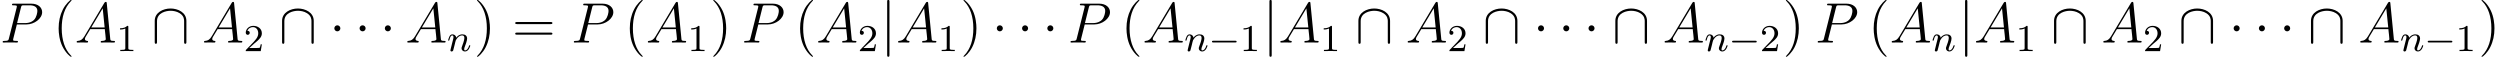
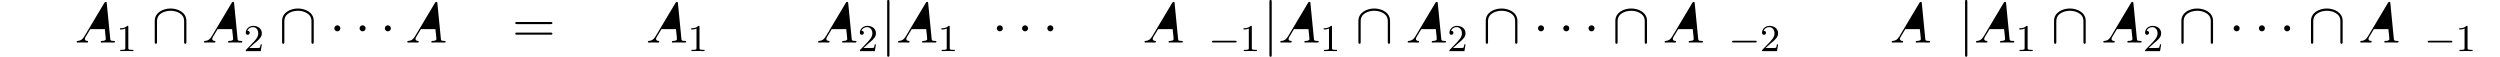
<svg xmlns="http://www.w3.org/2000/svg" xmlns:xlink="http://www.w3.org/1999/xlink" height="16.436pt" version="1.1" viewBox="1.242 -0.079 724.135 16.436" width="724.135pt">
  <defs>
    <path d="M5.571 -1.809C5.699 -1.809 5.874 -1.809 5.874 -1.993S5.699 -2.176 5.571 -2.176H1.004C0.877 -2.176 0.701 -2.176 0.701 -1.993S0.877 -1.809 1.004 -1.809H5.571Z" id="g5-0" />
    <path d="M2.295 -2.989C2.295 -3.335 2.008 -3.622 1.662 -3.622S1.028 -3.335 1.028 -2.989S1.315 -2.355 1.662 -2.355S2.295 -2.642 2.295 -2.989Z" id="g6-1" />
    <path d="M7.305 -4.543C7.305 -6.36 5.475 -7.149 3.981 -7.149C2.427 -7.149 0.658 -6.312 0.658 -4.555V-0.167C0.658 0.048 0.658 0.263 0.897 0.263S1.136 0.048 1.136 -0.167V-4.495C1.136 -6.288 3.084 -6.671 3.981 -6.671C4.519 -6.671 5.272 -6.563 5.906 -6.157C6.826 -5.571 6.826 -4.806 6.826 -4.483V-0.167C6.826 0.048 6.826 0.263 7.066 0.263S7.305 0.048 7.305 -0.167V-4.543Z" id="g6-92" />
    <path d="M1.901 -8.536C1.901 -8.751 1.901 -8.966 1.662 -8.966S1.423 -8.751 1.423 -8.536V2.558C1.423 2.774 1.423 2.989 1.662 2.989S1.901 2.774 1.901 2.558V-8.536Z" id="g6-106" />
-     <path d="M1.594 -1.307C1.618 -1.427 1.698 -1.73 1.722 -1.849C1.833 -2.279 1.833 -2.287 2.016 -2.55C2.279 -2.941 2.654 -3.292 3.188 -3.292C3.475 -3.292 3.642 -3.124 3.642 -2.75C3.642 -2.311 3.308 -1.403 3.156 -1.012C3.053 -0.749 3.053 -0.701 3.053 -0.598C3.053 -0.143 3.427 0.08 3.77 0.08C4.551 0.08 4.878 -1.036 4.878 -1.14C4.878 -1.219 4.814 -1.243 4.758 -1.243C4.663 -1.243 4.647 -1.188 4.623 -1.108C4.431 -0.454 4.097 -0.143 3.794 -0.143C3.666 -0.143 3.602 -0.223 3.602 -0.406S3.666 -0.765 3.746 -0.964C3.865 -1.267 4.216 -2.184 4.216 -2.63C4.216 -3.228 3.802 -3.515 3.228 -3.515C2.582 -3.515 2.168 -3.124 1.937 -2.821C1.881 -3.26 1.53 -3.515 1.124 -3.515C0.837 -3.515 0.638 -3.332 0.51 -3.084C0.319 -2.71 0.239 -2.311 0.239 -2.295C0.239 -2.224 0.295 -2.192 0.359 -2.192C0.462 -2.192 0.47 -2.224 0.526 -2.431C0.622 -2.821 0.765 -3.292 1.1 -3.292C1.307 -3.292 1.355 -3.092 1.355 -2.917C1.355 -2.774 1.315 -2.622 1.251 -2.359C1.235 -2.295 1.116 -1.825 1.084 -1.714L0.789 -0.518C0.757 -0.399 0.709 -0.199 0.709 -0.167C0.709 0.016 0.861 0.08 0.964 0.08C1.108 0.08 1.227 -0.016 1.283 -0.112C1.307 -0.159 1.371 -0.43 1.411 -0.598L1.594 -1.307Z" id="g8-110" />
-     <path d="M2.032 -1.327C1.614 -0.622 1.207 -0.383 0.634 -0.347C0.502 -0.335 0.406 -0.335 0.406 -0.12C0.406 -0.048 0.466 0 0.55 0C0.765 0 1.303 -0.024 1.518 -0.024C1.865 -0.024 2.248 0 2.582 0C2.654 0 2.798 0 2.798 -0.227C2.798 -0.335 2.702 -0.347 2.63 -0.347C2.355 -0.371 2.128 -0.466 2.128 -0.753C2.128 -0.921 2.2 -1.052 2.355 -1.315L3.264 -2.821H6.312C6.324 -2.714 6.324 -2.618 6.336 -2.511C6.372 -2.2 6.516 -0.956 6.516 -0.729C6.516 -0.371 5.906 -0.347 5.715 -0.347C5.583 -0.347 5.452 -0.347 5.452 -0.132C5.452 0 5.559 0 5.631 0C5.834 0 6.073 -0.024 6.276 -0.024H6.958C7.687 -0.024 8.213 0 8.225 0C8.309 0 8.44 0 8.44 -0.227C8.44 -0.347 8.333 -0.347 8.153 -0.347C7.496 -0.347 7.484 -0.454 7.448 -0.813L6.719 -8.273C6.695 -8.512 6.647 -8.536 6.516 -8.536C6.396 -8.536 6.324 -8.512 6.217 -8.333L2.032 -1.327ZM3.467 -3.168L5.87 -7.185L6.276 -3.168H3.467Z" id="g9-65" />
-     <path d="M3.539 -3.802H5.547C7.197 -3.802 8.847 -5.021 8.847 -6.384C8.847 -7.317 8.058 -8.165 6.551 -8.165H2.857C2.63 -8.165 2.523 -8.165 2.523 -7.938C2.523 -7.819 2.63 -7.819 2.809 -7.819C3.539 -7.819 3.539 -7.723 3.539 -7.592C3.539 -7.568 3.539 -7.496 3.491 -7.317L1.877 -0.885C1.769 -0.466 1.745 -0.347 0.909 -0.347C0.681 -0.347 0.562 -0.347 0.562 -0.132C0.562 0 0.669 0 0.741 0C0.968 0 1.207 -0.024 1.435 -0.024H2.833C3.061 -0.024 3.312 0 3.539 0C3.634 0 3.766 0 3.766 -0.227C3.766 -0.347 3.658 -0.347 3.479 -0.347C2.762 -0.347 2.75 -0.43 2.75 -0.55C2.75 -0.61 2.762 -0.693 2.774 -0.753L3.539 -3.802ZM4.399 -7.352C4.507 -7.795 4.555 -7.819 5.021 -7.819H6.205C7.101 -7.819 7.843 -7.532 7.843 -6.635C7.843 -6.324 7.687 -5.308 7.137 -4.758C6.934 -4.543 6.36 -4.089 5.272 -4.089H3.587L4.399 -7.352Z" id="g9-80" />
+     <path d="M2.032 -1.327C1.614 -0.622 1.207 -0.383 0.634 -0.347C0.502 -0.335 0.406 -0.335 0.406 -0.12C0.406 -0.048 0.466 0 0.55 0C0.765 0 1.303 -0.024 1.518 -0.024C1.865 -0.024 2.248 0 2.582 0C2.654 0 2.798 0 2.798 -0.227C2.798 -0.335 2.702 -0.347 2.63 -0.347C2.355 -0.371 2.128 -0.466 2.128 -0.753C2.128 -0.921 2.2 -1.052 2.355 -1.315L3.264 -2.821H6.312C6.324 -2.714 6.324 -2.618 6.336 -2.511C6.372 -2.2 6.516 -0.956 6.516 -0.729C6.516 -0.371 5.906 -0.347 5.715 -0.347C5.583 -0.347 5.452 -0.347 5.452 -0.132C5.452 0 5.559 0 5.631 0C5.834 0 6.073 -0.024 6.276 -0.024H6.958C7.687 -0.024 8.213 0 8.225 0C8.309 0 8.44 0 8.44 -0.227C8.44 -0.347 8.333 -0.347 8.153 -0.347C7.496 -0.347 7.484 -0.454 7.448 -0.813L6.719 -8.273C6.695 -8.512 6.647 -8.536 6.516 -8.536C6.396 -8.536 6.324 -8.512 6.217 -8.333L2.032 -1.327ZM3.467 -3.168L6.276 -3.168H3.467Z" id="g9-65" />
    <path d="M2.503 -5.077C2.503 -5.292 2.487 -5.3 2.271 -5.3C1.945 -4.981 1.522 -4.79 0.765 -4.79V-4.527C0.98 -4.527 1.411 -4.527 1.873 -4.742V-0.654C1.873 -0.359 1.849 -0.263 1.092 -0.263H0.813V0C1.14 -0.024 1.825 -0.024 2.184 -0.024S3.236 -0.024 3.563 0V-0.263H3.284C2.527 -0.263 2.503 -0.359 2.503 -0.654V-5.077Z" id="g11-49" />
    <path d="M2.248 -1.626C2.375 -1.745 2.71 -2.008 2.837 -2.12C3.332 -2.574 3.802 -3.013 3.802 -3.738C3.802 -4.686 3.005 -5.3 2.008 -5.3C1.052 -5.3 0.422 -4.575 0.422 -3.865C0.422 -3.475 0.733 -3.419 0.845 -3.419C1.012 -3.419 1.259 -3.539 1.259 -3.842C1.259 -4.256 0.861 -4.256 0.765 -4.256C0.996 -4.838 1.53 -5.037 1.921 -5.037C2.662 -5.037 3.045 -4.407 3.045 -3.738C3.045 -2.909 2.463 -2.303 1.522 -1.339L0.518 -0.303C0.422 -0.215 0.422 -0.199 0.422 0H3.571L3.802 -1.427H3.555C3.531 -1.267 3.467 -0.869 3.371 -0.717C3.324 -0.654 2.718 -0.654 2.59 -0.654H1.172L2.248 -1.626Z" id="g11-50" />
-     <path d="M3.871 2.894C3.871 2.859 3.871 2.835 3.668 2.632C2.477 1.429 1.81 -0.536 1.81 -2.966C1.81 -5.276 2.37 -7.265 3.752 -8.671C3.871 -8.778 3.871 -8.802 3.871 -8.838C3.871 -8.909 3.811 -8.933 3.764 -8.933C3.609 -8.933 2.632 -8.075 2.049 -6.908C1.441 -5.705 1.167 -4.431 1.167 -2.966C1.167 -1.906 1.334 -0.488 1.953 0.786C2.656 2.215 3.633 2.99 3.764 2.99C3.811 2.99 3.871 2.966 3.871 2.894Z" id="g19-40" />
-     <path d="M3.359 -2.966C3.359 -3.871 3.24 -5.348 2.573 -6.729C1.87 -8.159 0.893 -8.933 0.762 -8.933C0.715 -8.933 0.655 -8.909 0.655 -8.838C0.655 -8.802 0.655 -8.778 0.858 -8.576C2.049 -7.373 2.716 -5.407 2.716 -2.978C2.716 -0.667 2.156 1.322 0.774 2.728C0.655 2.835 0.655 2.859 0.655 2.894C0.655 2.966 0.715 2.99 0.762 2.99C0.917 2.99 1.894 2.132 2.477 0.965C3.085 -0.25 3.359 -1.536 3.359 -2.966Z" id="g19-41" />
    <path d="M8.04 -3.859C8.206 -3.859 8.421 -3.859 8.421 -4.073C8.421 -4.3 8.218 -4.3 8.04 -4.3H1.024C0.858 -4.3 0.643 -4.3 0.643 -4.085C0.643 -3.859 0.846 -3.859 1.024 -3.859H8.04ZM8.04 -1.644C8.206 -1.644 8.421 -1.644 8.421 -1.858C8.421 -2.084 8.218 -2.084 8.04 -2.084H1.024C0.858 -2.084 0.643 -2.084 0.643 -1.87C0.643 -1.644 0.846 -1.644 1.024 -1.644H8.04Z" id="g19-61" />
    <use id="g24-40" transform="scale(1.004)" xlink:href="#g19-40" />
    <use id="g24-41" transform="scale(1.004)" xlink:href="#g19-41" />
    <use id="g24-61" transform="scale(1.004)" xlink:href="#g19-61" />
  </defs>
  <g id="page86" transform="matrix(1.38 0 0 1.38 0 0)">
    <use x="0.9" xlink:href="#g9-80" y="8.876" />
    <use x="12.036" xlink:href="#g24-40" y="8.876" />
    <use x="16.588" xlink:href="#g9-65" y="8.876" />
    <use x="25.331" xlink:href="#g11-49" y="10.669" />
    <use x="32.719" xlink:href="#g6-92" y="8.876" />
    <use x="43.316" xlink:href="#g9-65" y="8.876" />
    <use x="52.059" xlink:href="#g11-50" y="10.669" />
    <use x="59.448" xlink:href="#g6-92" y="8.876" />
    <use x="70.045" xlink:href="#g6-1" y="8.876" />
    <use x="75.346" xlink:href="#g6-1" y="8.876" />
    <use x="80.647" xlink:href="#g6-1" y="8.876" />
    <use x="85.985" xlink:href="#g9-65" y="8.876" />
    <use x="94.728" xlink:href="#g8-110" y="10.669" />
    <use x="100.364" xlink:href="#g24-41" y="8.876" />
    <use x="108.395" xlink:href="#g24-61" y="8.876" />
    <use x="120.787" xlink:href="#g9-80" y="8.876" />
    <use x="131.922" xlink:href="#g24-40" y="8.876" />
    <use x="136.474" xlink:href="#g9-65" y="8.876" />
    <use x="145.217" xlink:href="#g11-49" y="10.669" />
    <use x="149.949" xlink:href="#g24-41" y="8.876" />
    <use x="156.527" xlink:href="#g9-80" y="8.876" />
    <use x="167.662" xlink:href="#g24-40" y="8.876" />
    <use x="172.215" xlink:href="#g9-65" y="8.876" />
    <use x="180.957" xlink:href="#g11-50" y="10.669" />
    <use x="185.689" xlink:href="#g6-106" y="8.876" />
    <use x="188.998" xlink:href="#g9-65" y="8.876" />
    <use x="197.74" xlink:href="#g11-49" y="10.669" />
    <use x="202.473" xlink:href="#g24-41" y="8.876" />
    <use x="209.096" xlink:href="#g6-1" y="8.876" />
    <use x="214.397" xlink:href="#g6-1" y="8.876" />
    <use x="219.697" xlink:href="#g6-1" y="8.876" />
    <use x="225.036" xlink:href="#g9-80" y="8.876" />
    <use x="236.171" xlink:href="#g24-40" y="8.876" />
    <use x="240.723" xlink:href="#g9-65" y="8.876" />
    <use x="249.466" xlink:href="#g8-110" y="10.669" />
    <use x="254.585" xlink:href="#g5-0" y="10.669" />
    <use x="261.147" xlink:href="#g11-49" y="10.669" />
    <use x="265.923" xlink:href="#g6-106" y="8.876" />
    <use x="269.232" xlink:href="#g9-65" y="8.876" />
    <use x="277.974" xlink:href="#g11-49" y="10.669" />
    <use x="285.363" xlink:href="#g6-92" y="8.876" />
    <use x="295.96" xlink:href="#g9-65" y="8.876" />
    <use x="304.703" xlink:href="#g11-50" y="10.669" />
    <use x="312.092" xlink:href="#g6-92" y="8.876" />
    <use x="322.689" xlink:href="#g6-1" y="8.876" />
    <use x="327.99" xlink:href="#g6-1" y="8.876" />
    <use x="333.291" xlink:href="#g6-1" y="8.876" />
    <use x="339.293" xlink:href="#g6-92" y="8.876" />
    <use x="349.89" xlink:href="#g9-65" y="8.876" />
    <use x="358.633" xlink:href="#g8-110" y="10.669" />
    <use x="363.752" xlink:href="#g5-0" y="10.669" />
    <use x="370.313" xlink:href="#g11-50" y="10.669" />
    <use x="375.09" xlink:href="#g24-41" y="8.876" />
    <use x="381.867" xlink:href="#g9-80" y="8.876" />
    <use x="393.003" xlink:href="#g24-40" y="8.876" />
    <use x="397.555" xlink:href="#g9-65" y="8.876" />
    <use x="406.297" xlink:href="#g8-110" y="10.669" />
    <use x="411.934" xlink:href="#g6-106" y="8.876" />
    <use x="415.242" xlink:href="#g9-65" y="8.876" />
    <use x="423.985" xlink:href="#g11-49" y="10.669" />
    <use x="431.374" xlink:href="#g6-92" y="8.876" />
    <use x="441.971" xlink:href="#g9-65" y="8.876" />
    <use x="450.713" xlink:href="#g11-50" y="10.669" />
    <use x="458.102" xlink:href="#g6-92" y="8.876" />
    <use x="468.699" xlink:href="#g6-1" y="8.876" />
    <use x="474" xlink:href="#g6-1" y="8.876" />
    <use x="479.301" xlink:href="#g6-1" y="8.876" />
    <use x="485.304" xlink:href="#g6-92" y="8.876" />
    <use x="495.901" xlink:href="#g9-65" y="8.876" />
    <use x="504.643" xlink:href="#g8-110" y="10.669" />
    <use x="509.762" xlink:href="#g5-0" y="10.669" />
    <use x="516.324" xlink:href="#g11-49" y="10.669" />
    <use x="521.1" xlink:href="#g24-41" y="8.876" />
  </g>
</svg>